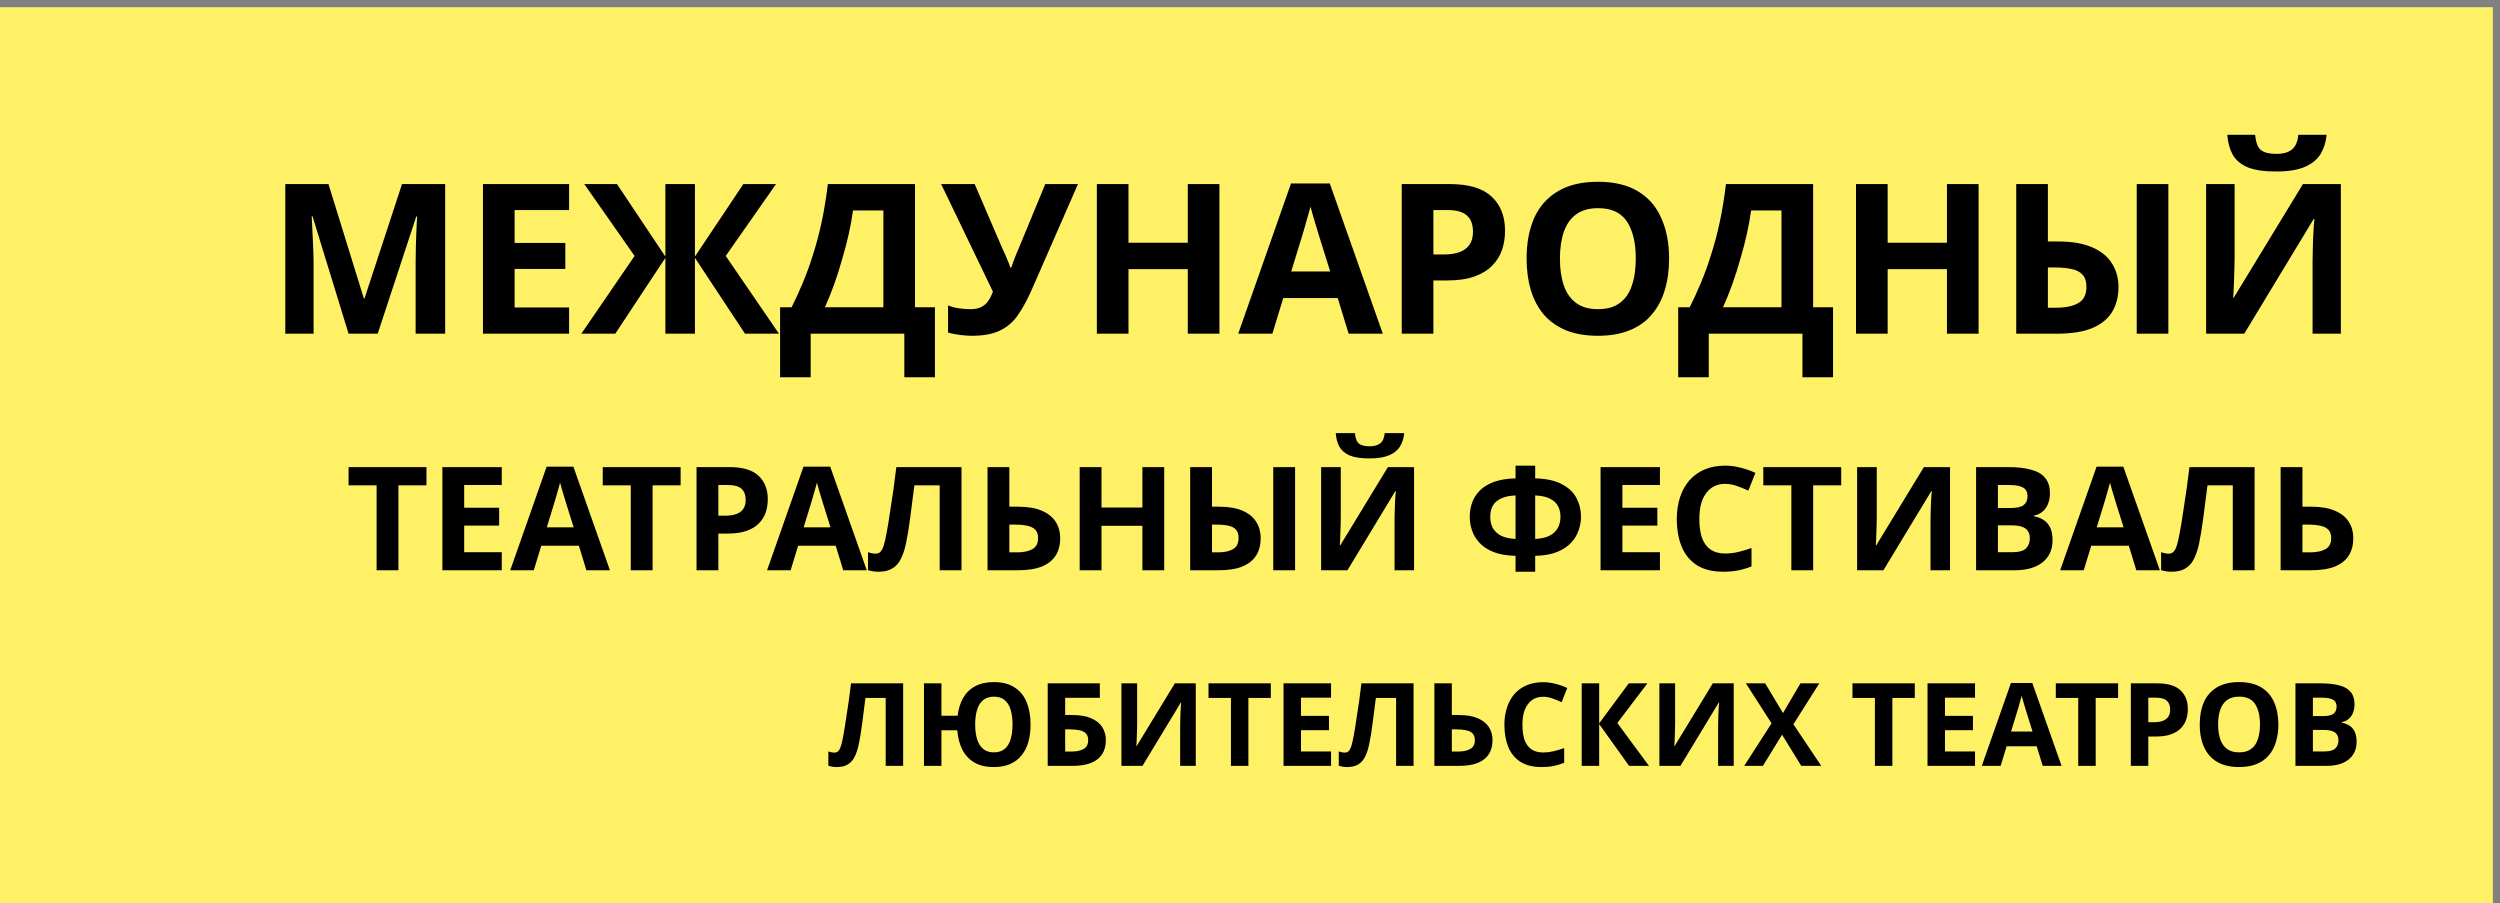
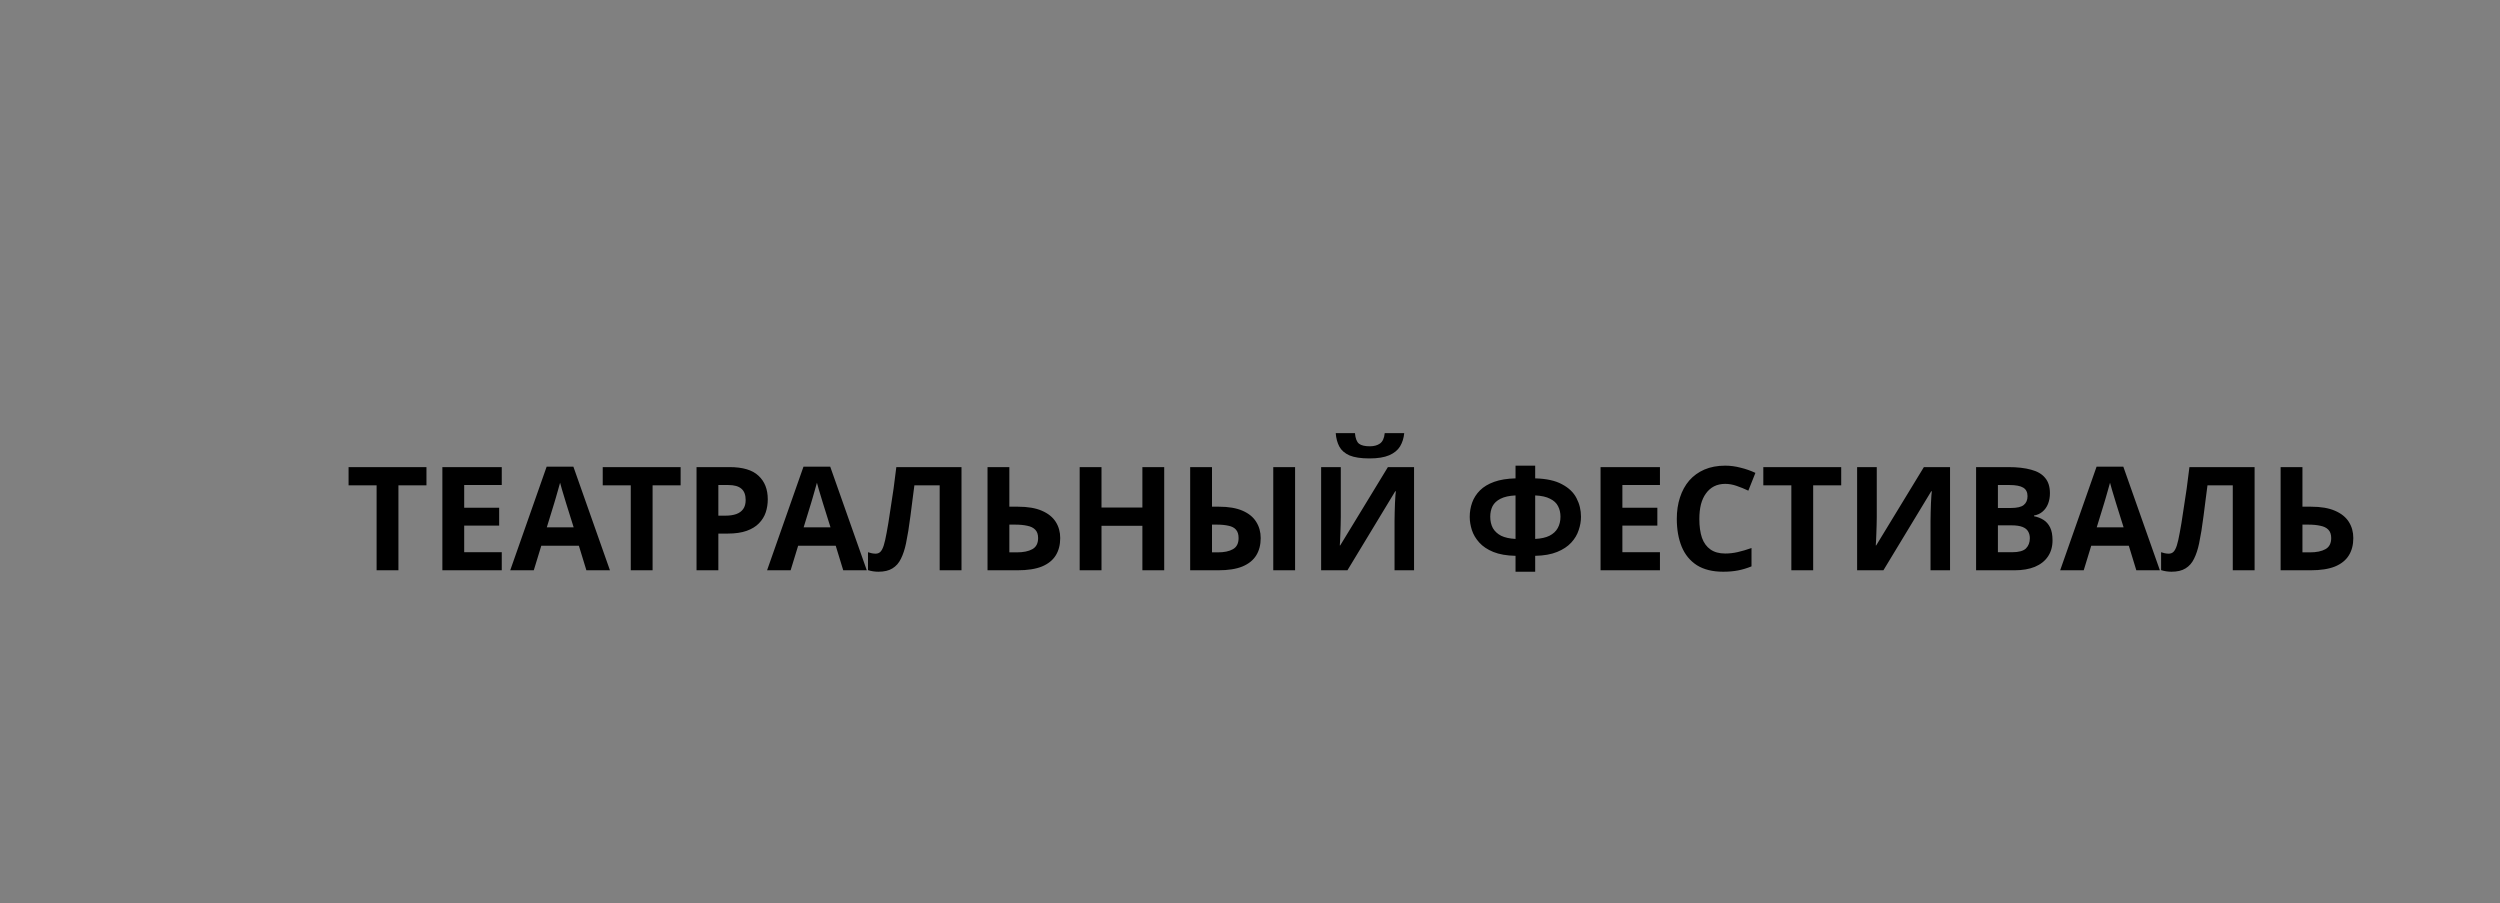
<svg xmlns="http://www.w3.org/2000/svg" width="346" height="125" viewBox="0 0 346 125" fill="none">
  <rect x="0" y="0" width="346" height="125" fill="#808080" stroke="none" />
-   <rect y="0.993" width="345.009" height="124.007" fill="#FFF166" />
-   <path d="M124.996 106H122.58V96.592H119.78C119.716 97.083 119.646 97.616 119.572 98.192C119.508 98.768 119.433 99.355 119.348 99.952C119.273 100.539 119.193 101.099 119.108 101.632C119.022 102.155 118.937 102.619 118.852 103.024C118.713 103.685 118.526 104.251 118.292 104.72C118.068 105.189 117.753 105.547 117.348 105.792C116.953 106.037 116.436 106.16 115.796 106.16C115.582 106.16 115.38 106.144 115.188 106.112C114.996 106.08 114.814 106.037 114.644 105.984V104C114.782 104.043 114.916 104.08 115.044 104.112C115.182 104.144 115.332 104.16 115.492 104.16C115.705 104.16 115.881 104.091 116.02 103.952C116.158 103.813 116.281 103.579 116.388 103.248C116.494 102.907 116.601 102.437 116.708 101.84C116.761 101.584 116.825 101.221 116.9 100.752C116.974 100.272 117.06 99.712 117.156 99.072C117.262 98.421 117.369 97.717 117.476 96.96C117.582 96.192 117.684 95.397 117.78 94.576H124.996V106ZM142.63 100.272C142.63 101.157 142.528 101.963 142.326 102.688C142.123 103.403 141.808 104.021 141.382 104.544C140.966 105.067 140.438 105.467 139.798 105.744C139.158 106.021 138.406 106.16 137.542 106.16C136.475 106.16 135.579 105.952 134.854 105.536C134.139 105.109 133.584 104.517 133.19 103.76C132.806 102.992 132.571 102.096 132.486 101.072H130.294V106H127.878V94.576H130.294V99.056H132.534C132.651 98.107 132.907 97.285 133.302 96.592C133.707 95.888 134.262 95.349 134.966 94.976C135.67 94.592 136.534 94.4 137.558 94.4C138.71 94.4 139.659 94.645 140.406 95.136C141.163 95.616 141.723 96.299 142.086 97.184C142.448 98.059 142.63 99.088 142.63 100.272ZM134.966 100.272C134.966 101.072 135.056 101.76 135.238 102.336C135.419 102.912 135.702 103.355 136.086 103.664C136.47 103.973 136.955 104.128 137.542 104.128C138.15 104.128 138.646 103.973 139.03 103.664C139.414 103.355 139.691 102.912 139.862 102.336C140.043 101.76 140.134 101.072 140.134 100.272C140.134 99.472 140.043 98.784 139.862 98.208C139.691 97.632 139.414 97.189 139.03 96.88C138.656 96.571 138.171 96.416 137.574 96.416C136.976 96.416 136.48 96.571 136.086 96.88C135.702 97.189 135.419 97.632 135.238 98.208C135.056 98.784 134.966 99.472 134.966 100.272ZM145.003 106V94.576H152.219V96.576H147.419V98.96H148.379C149.456 98.96 150.336 99.109 151.019 99.408C151.712 99.707 152.224 100.117 152.555 100.64C152.885 101.163 153.051 101.76 153.051 102.432C153.051 103.179 152.885 103.819 152.555 104.352C152.224 104.885 151.712 105.296 151.019 105.584C150.325 105.861 149.429 106 148.331 106H145.003ZM148.235 104.016C148.971 104.016 149.547 103.899 149.963 103.664C150.389 103.429 150.603 103.019 150.603 102.432C150.603 102.027 150.496 101.717 150.283 101.504C150.08 101.291 149.787 101.147 149.403 101.072C149.029 100.987 148.576 100.944 148.043 100.944H147.419V104.016H148.235ZM155.206 94.576H157.382V100.096C157.382 100.363 157.376 100.661 157.366 100.992C157.355 101.323 157.344 101.648 157.334 101.968C157.323 102.277 157.312 102.549 157.302 102.784C157.291 103.008 157.28 103.163 157.27 103.248H157.318L162.598 94.576H165.494V106H163.334V100.512C163.334 100.224 163.339 99.909 163.35 99.568C163.36 99.216 163.371 98.88 163.382 98.56C163.403 98.24 163.419 97.963 163.43 97.728C163.451 97.483 163.467 97.323 163.478 97.248H163.414L158.118 106H155.206V94.576ZM172.778 106H170.362V96.592H167.258V94.576H175.882V96.592H172.778V106ZM184.219 106H177.643V94.576H184.219V96.56H180.059V99.072H183.931V101.056H180.059V104H184.219V106ZM195.636 106H193.22V96.592H190.42C190.356 97.083 190.287 97.616 190.212 98.192C190.148 98.768 190.074 99.355 189.988 99.952C189.914 100.539 189.834 101.099 189.748 101.632C189.663 102.155 189.578 102.619 189.492 103.024C189.354 103.685 189.167 104.251 188.932 104.72C188.708 105.189 188.394 105.547 187.988 105.792C187.594 106.037 187.076 106.16 186.436 106.16C186.223 106.16 186.02 106.144 185.828 106.112C185.636 106.08 185.455 106.037 185.284 105.984V104C185.423 104.043 185.556 104.08 185.684 104.112C185.823 104.144 185.972 104.16 186.132 104.16C186.346 104.16 186.522 104.091 186.66 103.952C186.799 103.813 186.922 103.579 187.028 103.248C187.135 102.907 187.242 102.437 187.348 101.84C187.402 101.584 187.466 101.221 187.54 100.752C187.615 100.272 187.7 99.712 187.796 99.072C187.903 98.421 188.01 97.717 188.116 96.96C188.223 96.192 188.324 95.397 188.42 94.576H195.636V106ZM198.518 106V94.576H200.934V98.96H201.894C202.971 98.96 203.851 99.109 204.534 99.408C205.227 99.707 205.739 100.117 206.07 100.64C206.401 101.163 206.566 101.76 206.566 102.432C206.566 103.179 206.401 103.819 206.07 104.352C205.739 104.885 205.227 105.296 204.534 105.584C203.841 105.861 202.945 106 201.846 106H198.518ZM201.75 104.016C202.486 104.016 203.062 103.899 203.478 103.664C203.905 103.429 204.118 103.019 204.118 102.432C204.118 102.027 204.011 101.717 203.798 101.504C203.595 101.291 203.302 101.147 202.918 101.072C202.545 100.987 202.091 100.944 201.558 100.944H200.934V104.016H201.75ZM213.569 96.432C213.111 96.432 212.7 96.523 212.337 96.704C211.985 96.885 211.687 97.147 211.441 97.488C211.196 97.819 211.009 98.224 210.881 98.704C210.764 99.184 210.705 99.723 210.705 100.32C210.705 101.131 210.801 101.824 210.993 102.4C211.196 102.965 211.511 103.397 211.937 103.696C212.364 103.995 212.908 104.144 213.569 104.144C214.039 104.144 214.503 104.091 214.961 103.984C215.431 103.877 215.937 103.728 216.481 103.536V105.568C215.98 105.771 215.484 105.92 214.993 106.016C214.503 106.112 213.953 106.16 213.345 106.16C212.172 106.16 211.201 105.92 210.433 105.44C209.676 104.949 209.116 104.267 208.753 103.392C208.391 102.507 208.209 101.477 208.209 100.304C208.209 99.44 208.327 98.651 208.561 97.936C208.796 97.211 209.137 96.587 209.585 96.064C210.044 95.541 210.604 95.136 211.265 94.848C211.937 94.56 212.705 94.416 213.569 94.416C214.135 94.416 214.7 94.491 215.265 94.64C215.841 94.779 216.391 94.971 216.913 95.216L216.129 97.184C215.703 96.981 215.271 96.805 214.833 96.656C214.407 96.507 213.985 96.432 213.569 96.432ZM228.221 106H225.469L221.325 100.208V106H218.909V94.576H221.325V100.112L225.421 94.576H227.997L223.837 100.064L228.221 106ZM229.659 94.576H231.835V100.096C231.835 100.363 231.829 100.661 231.819 100.992C231.808 101.323 231.797 101.648 231.787 101.968C231.776 102.277 231.765 102.549 231.755 102.784C231.744 103.008 231.733 103.163 231.723 103.248H231.771L237.051 94.576H239.947V106H237.787V100.512C237.787 100.224 237.792 99.909 237.803 99.568C237.813 99.216 237.824 98.88 237.835 98.56C237.856 98.24 237.872 97.963 237.883 97.728C237.904 97.483 237.92 97.323 237.931 97.248H237.867L232.571 106H229.659V94.576ZM252.063 106H249.295L246.639 101.68L243.983 106H241.391L245.183 100.112L241.631 94.576H244.303L246.767 98.688L249.183 94.576H251.791L248.207 100.24L252.063 106ZM261.903 106H259.487V96.592H256.383V94.576H265.007V96.592H261.903V106ZM273.344 106H266.768V94.576H273.344V96.56H269.184V99.072H273.056V101.056H269.184V104H273.344V106ZM282.713 106L281.881 103.28H277.721L276.889 106H274.281L278.313 94.528H281.273L285.321 106H282.713ZM280.473 98.592C280.42 98.411 280.351 98.181 280.265 97.904C280.18 97.627 280.095 97.344 280.009 97.056C279.924 96.768 279.855 96.517 279.801 96.304C279.748 96.517 279.673 96.784 279.577 97.104C279.492 97.413 279.407 97.712 279.321 98C279.247 98.277 279.188 98.475 279.145 98.592L278.329 101.248H281.305L280.473 98.592ZM290.043 106H287.627V96.592H284.523V94.576H293.147V96.592H290.043V106ZM298.557 94.576C300.029 94.576 301.101 94.896 301.773 95.536C302.455 96.165 302.797 97.035 302.797 98.144C302.797 98.645 302.722 99.125 302.573 99.584C302.423 100.032 302.173 100.437 301.821 100.8C301.479 101.152 301.026 101.429 300.461 101.632C299.895 101.835 299.197 101.936 298.365 101.936H297.325V106H294.909V94.576H298.557ZM298.429 96.56H297.325V99.952H298.125C298.583 99.952 298.978 99.893 299.309 99.776C299.639 99.659 299.895 99.472 300.077 99.216C300.258 98.96 300.349 98.629 300.349 98.224C300.349 97.659 300.194 97.243 299.885 96.976C299.575 96.699 299.09 96.56 298.429 96.56ZM315.324 100.272C315.324 101.157 315.212 101.963 314.988 102.688C314.774 103.403 314.444 104.021 313.996 104.544C313.558 105.067 312.993 105.467 312.3 105.744C311.617 106.021 310.812 106.16 309.884 106.16C308.956 106.16 308.145 106.021 307.452 105.744C306.769 105.456 306.204 105.056 305.756 104.544C305.318 104.021 304.988 103.397 304.764 102.672C304.55 101.947 304.444 101.141 304.444 100.256C304.444 99.072 304.636 98.043 305.02 97.168C305.414 96.293 306.012 95.616 306.812 95.136C307.622 94.645 308.652 94.4 309.9 94.4C311.137 94.4 312.156 94.645 312.956 95.136C313.756 95.616 314.348 96.299 314.732 97.184C315.126 98.059 315.324 99.088 315.324 100.272ZM306.988 100.272C306.988 101.072 307.089 101.76 307.292 102.336C307.494 102.912 307.809 103.355 308.236 103.664C308.662 103.973 309.212 104.128 309.884 104.128C310.577 104.128 311.132 103.973 311.548 103.664C311.974 103.355 312.284 102.912 312.476 102.336C312.678 101.76 312.78 101.072 312.78 100.272C312.78 99.067 312.556 98.123 312.108 97.44C311.66 96.757 310.924 96.416 309.9 96.416C309.217 96.416 308.662 96.571 308.236 96.88C307.809 97.189 307.494 97.632 307.292 98.208C307.089 98.784 306.988 99.472 306.988 100.272ZM321.242 94.576C322.255 94.576 323.103 94.672 323.786 94.864C324.479 95.045 324.997 95.349 325.338 95.776C325.69 96.192 325.866 96.757 325.866 97.472C325.866 97.899 325.797 98.288 325.658 98.64C325.519 98.992 325.317 99.28 325.05 99.504C324.794 99.728 324.479 99.872 324.106 99.936V100.016C324.49 100.091 324.837 100.224 325.146 100.416C325.455 100.608 325.701 100.885 325.882 101.248C326.063 101.611 326.154 102.091 326.154 102.688C326.154 103.381 325.983 103.979 325.642 104.48C325.311 104.971 324.831 105.349 324.202 105.616C323.573 105.872 322.826 106 321.962 106H317.69V94.576H321.242ZM321.514 99.104C322.218 99.104 322.703 98.992 322.97 98.768C323.247 98.544 323.386 98.219 323.386 97.792C323.386 97.355 323.226 97.04 322.906 96.848C322.586 96.656 322.079 96.56 321.386 96.56H320.106V99.104H321.514ZM320.106 101.024V104H321.69C322.415 104 322.922 103.861 323.21 103.584C323.498 103.296 323.642 102.917 323.642 102.448C323.642 102.16 323.578 101.909 323.45 101.696C323.333 101.483 323.125 101.317 322.826 101.2C322.527 101.083 322.122 101.024 321.61 101.024H320.106Z" fill="black" />
  <path d="M55.142 78.927H52.122V67.167H48.242V64.647H59.022V67.167H55.142V78.927ZM69.444 78.927H61.224V64.647H69.444V67.127H64.244V70.267H69.084V72.747H64.244V76.427H69.444V78.927ZM81.156 78.927L80.116 75.527H74.916L73.876 78.927H70.616L75.656 64.587H79.356L84.416 78.927H81.156ZM78.356 69.667C78.289 69.441 78.202 69.154 78.096 68.807C77.989 68.46 77.882 68.107 77.776 67.747C77.669 67.387 77.582 67.074 77.516 66.807C77.449 67.074 77.356 67.407 77.236 67.807C77.129 68.194 77.022 68.567 76.916 68.927C76.822 69.274 76.749 69.52 76.696 69.667L75.676 72.987H79.396L78.356 69.667ZM90.318 78.927H87.298V67.167H83.418V64.647H94.198V67.167H90.318V78.927ZM100.96 64.647C102.8 64.647 104.14 65.047 104.98 65.847C105.833 66.634 106.26 67.721 106.26 69.107C106.26 69.734 106.167 70.334 105.98 70.907C105.793 71.467 105.48 71.974 105.04 72.427C104.613 72.867 104.047 73.214 103.34 73.467C102.633 73.721 101.76 73.847 100.72 73.847H99.42V78.927H96.4V64.647H100.96ZM100.8 67.127H99.42V71.367H100.42C100.993 71.367 101.487 71.294 101.9 71.147C102.313 71.001 102.633 70.767 102.86 70.447C103.087 70.127 103.2 69.714 103.2 69.207C103.2 68.501 103.007 67.981 102.62 67.647C102.233 67.3 101.627 67.127 100.8 67.127ZM116.703 78.927L115.663 75.527H110.463L109.423 78.927H106.163L111.203 64.587H114.903L119.963 78.927H116.703ZM113.903 69.667C113.836 69.441 113.749 69.154 113.643 68.807C113.536 68.46 113.429 68.107 113.323 67.747C113.216 67.387 113.129 67.074 113.063 66.807C112.996 67.074 112.903 67.407 112.783 67.807C112.676 68.194 112.569 68.567 112.463 68.927C112.369 69.274 112.296 69.52 112.243 69.667L111.223 72.987H114.943L113.903 69.667ZM133.071 78.927H130.051V67.167H126.551C126.471 67.781 126.384 68.447 126.291 69.167C126.211 69.887 126.118 70.621 126.011 71.367C125.918 72.1 125.818 72.8 125.711 73.467C125.604 74.121 125.498 74.701 125.391 75.207C125.218 76.034 124.984 76.74 124.691 77.327C124.411 77.914 124.018 78.361 123.511 78.667C123.018 78.974 122.371 79.127 121.571 79.127C121.304 79.127 121.051 79.107 120.811 79.067C120.571 79.027 120.344 78.974 120.131 78.907V76.427C120.304 76.481 120.471 76.527 120.631 76.567C120.804 76.607 120.991 76.627 121.191 76.627C121.458 76.627 121.678 76.54 121.851 76.367C122.024 76.194 122.178 75.9 122.311 75.487C122.444 75.061 122.578 74.474 122.711 73.727C122.778 73.407 122.858 72.954 122.951 72.367C123.044 71.767 123.151 71.067 123.271 70.267C123.404 69.454 123.538 68.574 123.671 67.627C123.804 66.667 123.931 65.674 124.051 64.647H133.071V78.927ZM136.674 78.927V64.647H139.694V70.127H140.894C142.24 70.127 143.34 70.314 144.194 70.687C145.06 71.061 145.7 71.574 146.114 72.227C146.527 72.88 146.734 73.627 146.734 74.467C146.734 75.4 146.527 76.201 146.114 76.867C145.7 77.534 145.06 78.047 144.194 78.407C143.327 78.754 142.207 78.927 140.834 78.927H136.674ZM140.714 76.447C141.634 76.447 142.354 76.3 142.874 76.007C143.407 75.714 143.674 75.201 143.674 74.467C143.674 73.96 143.54 73.574 143.274 73.307C143.02 73.04 142.654 72.861 142.174 72.767C141.707 72.66 141.14 72.607 140.474 72.607H139.694V76.447H140.714ZM161.127 78.927H158.107V72.767H152.447V78.927H149.427V64.647H152.447V70.247H158.107V64.647H161.127V78.927ZM164.72 78.927V64.647H167.74V70.127H168.72C170.04 70.127 171.127 70.314 171.98 70.687C172.834 71.061 173.46 71.574 173.86 72.227C174.274 72.88 174.48 73.627 174.48 74.467C174.48 75.4 174.274 76.201 173.86 76.867C173.447 77.534 172.807 78.047 171.94 78.407C171.087 78.754 169.98 78.927 168.62 78.927H164.72ZM168.54 76.447C169.434 76.447 170.134 76.3 170.64 76.007C171.16 75.714 171.42 75.201 171.42 74.467C171.42 73.96 171.3 73.574 171.06 73.307C170.834 73.04 170.494 72.861 170.04 72.767C169.587 72.66 169.04 72.607 168.4 72.607H167.74V76.447H168.54ZM176.22 78.927V64.647H179.24V78.927H176.22ZM194.345 59.947C194.279 60.641 194.085 61.254 193.765 61.787C193.445 62.307 192.945 62.714 192.265 63.007C191.585 63.3 190.672 63.447 189.525 63.447C188.352 63.447 187.432 63.307 186.765 63.027C186.112 62.734 185.645 62.327 185.365 61.807C185.085 61.287 184.919 60.667 184.865 59.947H187.525C187.592 60.681 187.779 61.167 188.085 61.407C188.392 61.647 188.892 61.767 189.585 61.767C190.159 61.767 190.625 61.641 190.985 61.387C191.359 61.12 191.579 60.641 191.645 59.947H194.345ZM182.845 64.647H185.565V71.547C185.565 71.88 185.559 72.254 185.545 72.667C185.532 73.081 185.519 73.487 185.505 73.887C185.492 74.274 185.479 74.614 185.465 74.907C185.452 75.187 185.439 75.38 185.425 75.487H185.485L192.085 64.647H195.705V78.927H193.005V72.067C193.005 71.707 193.012 71.314 193.025 70.887C193.039 70.447 193.052 70.027 193.065 69.627C193.092 69.227 193.112 68.88 193.125 68.587C193.152 68.281 193.172 68.081 193.185 67.987H193.105L186.485 78.927H182.845V64.647ZM212.47 64.447V66.207C214.03 66.247 215.27 66.52 216.19 67.027C217.124 67.52 217.79 68.16 218.19 68.947C218.604 69.734 218.81 70.594 218.81 71.527C218.81 72.127 218.704 72.74 218.49 73.367C218.29 73.994 217.944 74.574 217.45 75.107C216.97 75.627 216.324 76.054 215.51 76.387C214.697 76.721 213.684 76.9 212.47 76.927V79.127H209.75V76.927C208.524 76.9 207.497 76.721 206.67 76.387C205.857 76.054 205.21 75.621 204.73 75.087C204.25 74.554 203.91 73.981 203.71 73.367C203.51 72.74 203.41 72.127 203.41 71.527C203.41 70.834 203.524 70.174 203.75 69.547C203.977 68.921 204.337 68.361 204.83 67.867C205.324 67.374 205.977 66.981 206.79 66.687C207.604 66.394 208.59 66.234 209.75 66.207V64.447H212.47ZM209.75 68.567C208.884 68.607 208.19 68.76 207.67 69.027C207.164 69.281 206.797 69.621 206.57 70.047C206.357 70.474 206.25 70.96 206.25 71.507C206.25 72.107 206.37 72.634 206.61 73.087C206.864 73.527 207.244 73.88 207.75 74.147C208.27 74.4 208.937 74.547 209.75 74.587V68.567ZM212.47 74.587C213.284 74.547 213.944 74.4 214.45 74.147C214.97 73.88 215.35 73.527 215.59 73.087C215.844 72.634 215.97 72.107 215.97 71.507C215.97 70.96 215.857 70.474 215.63 70.047C215.417 69.621 215.05 69.281 214.53 69.027C214.024 68.76 213.337 68.607 212.47 68.567V74.587ZM229.737 78.927H221.517V64.647H229.737V67.127H224.537V70.267H229.377V72.747H224.537V76.427H229.737V78.927ZM238.769 66.967C238.195 66.967 237.682 67.081 237.229 67.307C236.789 67.534 236.415 67.861 236.109 68.287C235.802 68.701 235.569 69.207 235.409 69.807C235.262 70.407 235.189 71.081 235.189 71.827C235.189 72.841 235.309 73.707 235.549 74.427C235.802 75.134 236.195 75.674 236.729 76.047C237.262 76.421 237.942 76.607 238.769 76.607C239.355 76.607 239.935 76.54 240.509 76.407C241.095 76.274 241.729 76.087 242.409 75.847V78.387C241.782 78.641 241.162 78.827 240.549 78.947C239.935 79.067 239.249 79.127 238.489 79.127C237.022 79.127 235.809 78.827 234.849 78.227C233.902 77.614 233.202 76.76 232.749 75.667C232.295 74.561 232.069 73.274 232.069 71.807C232.069 70.727 232.215 69.74 232.509 68.847C232.802 67.941 233.229 67.16 233.789 66.507C234.362 65.854 235.062 65.347 235.889 64.987C236.729 64.627 237.689 64.447 238.769 64.447C239.475 64.447 240.182 64.54 240.889 64.727C241.609 64.9 242.295 65.141 242.949 65.447L241.969 67.907C241.435 67.654 240.895 67.434 240.349 67.247C239.815 67.061 239.289 66.967 238.769 66.967ZM250.943 78.927H247.923V67.167H244.043V64.647H254.823V67.167H250.943V78.927ZM257.025 64.647H259.745V71.547C259.745 71.88 259.738 72.254 259.725 72.667C259.712 73.081 259.698 73.487 259.685 73.887C259.672 74.274 259.658 74.614 259.645 74.907C259.632 75.187 259.618 75.38 259.605 75.487H259.665L266.265 64.647H269.885V78.927H267.185V72.067C267.185 71.707 267.192 71.314 267.205 70.887C267.218 70.447 267.232 70.027 267.245 69.627C267.272 69.227 267.292 68.88 267.305 68.587C267.332 68.281 267.352 68.081 267.365 67.987H267.285L260.665 78.927H257.025V64.647ZM277.93 64.647C279.197 64.647 280.257 64.767 281.11 65.007C281.977 65.234 282.623 65.614 283.05 66.147C283.49 66.667 283.71 67.374 283.71 68.267C283.71 68.8 283.623 69.287 283.45 69.727C283.277 70.167 283.023 70.527 282.69 70.807C282.37 71.087 281.977 71.267 281.51 71.347V71.447C281.99 71.54 282.423 71.707 282.81 71.947C283.197 72.187 283.503 72.534 283.73 72.987C283.957 73.441 284.07 74.04 284.07 74.787C284.07 75.654 283.857 76.4 283.43 77.027C283.017 77.641 282.417 78.114 281.63 78.447C280.843 78.767 279.91 78.927 278.83 78.927H273.49V64.647H277.93ZM278.27 70.307C279.15 70.307 279.757 70.167 280.09 69.887C280.437 69.607 280.61 69.201 280.61 68.667C280.61 68.121 280.41 67.727 280.01 67.487C279.61 67.247 278.977 67.127 278.11 67.127H276.51V70.307H278.27ZM276.51 72.707V76.427H278.49C279.397 76.427 280.03 76.254 280.39 75.907C280.75 75.547 280.93 75.074 280.93 74.487C280.93 74.127 280.85 73.814 280.69 73.547C280.543 73.281 280.283 73.074 279.91 72.927C279.537 72.781 279.03 72.707 278.39 72.707H276.51ZM295.667 78.927L294.627 75.527H289.427L288.387 78.927H285.127L290.167 64.587H293.867L298.927 78.927H295.667ZM292.867 69.667C292.801 69.441 292.714 69.154 292.607 68.807C292.501 68.46 292.394 68.107 292.287 67.747C292.181 67.387 292.094 67.074 292.027 66.807C291.961 67.074 291.867 67.407 291.747 67.807C291.641 68.194 291.534 68.567 291.427 68.927C291.334 69.274 291.261 69.52 291.207 69.667L290.187 72.987H293.907L292.867 69.667ZM312.036 78.927H309.016V67.167H305.516C305.436 67.781 305.349 68.447 305.256 69.167C305.176 69.887 305.083 70.621 304.976 71.367C304.883 72.1 304.783 72.8 304.676 73.467C304.569 74.121 304.463 74.701 304.356 75.207C304.183 76.034 303.949 76.74 303.656 77.327C303.376 77.914 302.983 78.361 302.476 78.667C301.983 78.974 301.336 79.127 300.536 79.127C300.269 79.127 300.016 79.107 299.776 79.067C299.536 79.027 299.309 78.974 299.096 78.907V76.427C299.269 76.481 299.436 76.527 299.596 76.567C299.769 76.607 299.956 76.627 300.156 76.627C300.423 76.627 300.643 76.54 300.816 76.367C300.989 76.194 301.143 75.9 301.276 75.487C301.409 75.061 301.543 74.474 301.676 73.727C301.743 73.407 301.823 72.954 301.916 72.367C302.009 71.767 302.116 71.067 302.236 70.267C302.369 69.454 302.503 68.574 302.636 67.627C302.769 66.667 302.896 65.674 303.016 64.647H312.036V78.927ZM315.638 78.927V64.647H318.658V70.127H319.858C321.205 70.127 322.305 70.314 323.158 70.687C324.025 71.061 324.665 71.574 325.078 72.227C325.492 72.88 325.698 73.627 325.698 74.467C325.698 75.4 325.492 76.201 325.078 76.867C324.665 77.534 324.025 78.047 323.158 78.407C322.292 78.754 321.172 78.927 319.798 78.927H315.638ZM319.678 76.447C320.598 76.447 321.318 76.3 321.838 76.007C322.372 75.714 322.638 75.201 322.638 74.467C322.638 73.96 322.505 73.574 322.238 73.307C321.985 73.04 321.618 72.861 321.138 72.767C320.672 72.66 320.105 72.607 319.438 72.607H318.658V76.447H319.678Z" fill="black" />
-   <path d="M48.243 46.182L43.255 29.942H43.139C43.159 30.329 43.188 30.909 43.226 31.682C43.265 32.456 43.304 33.287 43.342 34.176C43.381 35.046 43.4 35.839 43.4 36.554V46.182H39.485V25.476H45.459L50.36 41.31H50.447L55.638 25.476H61.612V46.182H57.523V36.38C57.523 35.723 57.533 34.969 57.552 34.118C57.591 33.268 57.62 32.465 57.639 31.711C57.678 30.938 57.707 30.358 57.726 29.971H57.61L52.274 46.182H48.243ZM78.762 46.182H66.843V25.476H78.762V29.072H71.222V33.625H78.24V37.221H71.222V42.557H78.762V46.182ZM87.826 35.423L80.866 25.476H85.39L92.089 35.51V25.476H96.178V35.51L102.877 25.476H107.401L100.441 35.423L107.807 46.182H103.109L96.178 35.684V46.182H92.089V35.684L85.158 46.182H80.46L87.826 35.423ZM126.639 25.476V42.528H129.394V52.214H125.16V46.182H112.197V52.214H107.963V42.528H109.558C110.099 41.446 110.621 40.305 111.124 39.106C111.626 37.908 112.09 36.622 112.516 35.249C112.96 33.877 113.357 32.388 113.705 30.783C114.053 29.159 114.343 27.39 114.575 25.476H126.639ZM118.055 29.13C117.919 30.136 117.726 31.209 117.475 32.349C117.223 33.471 116.924 34.621 116.576 35.8C116.247 36.98 115.88 38.14 115.474 39.28C115.068 40.421 114.633 41.504 114.169 42.528H122.26V29.13H118.055ZM142.782 40.121C142.202 41.436 141.584 42.577 140.926 43.543C140.288 44.491 139.467 45.216 138.461 45.718C137.456 46.221 136.141 46.472 134.517 46.472C134.015 46.472 133.464 46.434 132.864 46.356C132.265 46.279 131.714 46.173 131.211 46.037V42.267C131.675 42.461 132.188 42.596 132.748 42.673C133.309 42.751 133.831 42.789 134.314 42.789C134.952 42.789 135.465 42.683 135.851 42.47C136.257 42.258 136.576 41.968 136.808 41.6C137.06 41.214 137.263 40.798 137.417 40.353L130.254 25.476H134.894L138.751 34.437C138.848 34.631 138.964 34.882 139.099 35.191C139.235 35.501 139.37 35.82 139.505 36.148C139.641 36.477 139.747 36.767 139.824 37.018H139.969C140.047 36.786 140.143 36.506 140.259 36.177C140.395 35.829 140.53 35.481 140.665 35.133C140.82 34.766 140.955 34.447 141.071 34.176L144.667 25.476H149.191L142.782 40.121ZM168.769 46.182H164.39V37.25H156.183V46.182H151.804V25.476H156.183V33.596H164.39V25.476H168.769V46.182ZM186.652 46.182L185.144 41.252H177.604L176.096 46.182H171.369L178.677 25.389H184.042L191.379 46.182H186.652ZM182.592 32.755C182.495 32.427 182.369 32.011 182.215 31.508C182.06 31.006 181.905 30.493 181.751 29.971C181.596 29.449 181.47 28.995 181.374 28.608C181.277 28.995 181.142 29.478 180.968 30.058C180.813 30.619 180.658 31.16 180.504 31.682C180.368 32.185 180.262 32.543 180.185 32.755L178.706 37.569H184.1L182.592 32.755ZM200.613 25.476C203.281 25.476 205.224 26.056 206.442 27.216C207.679 28.357 208.298 29.933 208.298 31.943C208.298 32.852 208.163 33.722 207.892 34.553C207.621 35.365 207.167 36.1 206.529 36.757C205.91 37.395 205.089 37.898 204.064 38.265C203.039 38.633 201.773 38.816 200.265 38.816H198.38V46.182H194.001V25.476H200.613ZM200.381 29.072H198.38V35.22H199.83C200.661 35.22 201.377 35.114 201.976 34.901C202.575 34.689 203.039 34.35 203.368 33.886C203.697 33.422 203.861 32.823 203.861 32.088C203.861 31.064 203.581 30.31 203.02 29.826C202.459 29.324 201.58 29.072 200.381 29.072ZM231.003 35.8C231.003 37.405 230.8 38.865 230.394 40.179C230.007 41.475 229.408 42.596 228.596 43.543C227.803 44.491 226.779 45.216 225.522 45.718C224.285 46.221 222.825 46.472 221.143 46.472C219.461 46.472 217.992 46.221 216.735 45.718C215.498 45.196 214.473 44.471 213.661 43.543C212.868 42.596 212.269 41.465 211.863 40.15C211.476 38.836 211.283 37.376 211.283 35.771C211.283 33.625 211.631 31.76 212.327 30.174C213.042 28.589 214.125 27.361 215.575 26.491C217.044 25.602 218.91 25.157 221.172 25.157C223.415 25.157 225.261 25.602 226.711 26.491C228.161 27.361 229.234 28.599 229.93 30.203C230.645 31.789 231.003 33.654 231.003 35.8ZM215.894 35.8C215.894 37.25 216.078 38.497 216.445 39.541C216.812 40.585 217.383 41.388 218.156 41.948C218.929 42.509 219.925 42.789 221.143 42.789C222.4 42.789 223.405 42.509 224.159 41.948C224.932 41.388 225.493 40.585 225.841 39.541C226.208 38.497 226.392 37.25 226.392 35.8C226.392 33.616 225.986 31.905 225.174 30.667C224.362 29.43 223.028 28.811 221.172 28.811C219.935 28.811 218.929 29.092 218.156 29.652C217.383 30.213 216.812 31.015 216.445 32.059C216.078 33.103 215.894 34.35 215.894 35.8ZM250.937 25.476V42.528H253.692V52.214H249.458V46.182H236.495V52.214H232.261V42.528H233.856C234.397 41.446 234.919 40.305 235.422 39.106C235.924 37.908 236.388 36.622 236.814 35.249C237.258 33.877 237.655 32.388 238.003 30.783C238.351 29.159 238.641 27.39 238.873 25.476H250.937ZM242.353 29.13C242.217 30.136 242.024 31.209 241.773 32.349C241.521 33.471 241.222 34.621 240.874 35.8C240.545 36.98 240.178 38.14 239.772 39.28C239.366 40.421 238.931 41.504 238.467 42.528H246.558V29.13H242.353ZM273.837 46.182H269.458V37.25H261.251V46.182H256.872V25.476H261.251V33.596H269.458V25.476H273.837V46.182ZM279.047 46.182V25.476H283.426V33.422H284.847C286.761 33.422 288.337 33.693 289.574 34.234C290.811 34.776 291.72 35.52 292.3 36.467C292.899 37.415 293.199 38.497 293.199 39.715C293.199 41.069 292.899 42.229 292.3 43.195C291.701 44.162 290.773 44.906 289.516 45.428C288.279 45.931 286.674 46.182 284.702 46.182H279.047ZM284.586 42.586C285.881 42.586 286.896 42.374 287.631 41.948C288.385 41.523 288.762 40.779 288.762 39.715C288.762 38.981 288.588 38.42 288.24 38.033C287.911 37.647 287.418 37.386 286.761 37.25C286.104 37.096 285.311 37.018 284.383 37.018H283.426V42.586H284.586ZM295.722 46.182V25.476H300.101V46.182H295.722ZM322.003 18.661C321.907 19.667 321.626 20.556 321.162 21.329C320.698 22.083 319.973 22.673 318.987 23.098C318.001 23.524 316.677 23.736 315.014 23.736C313.313 23.736 311.979 23.533 311.012 23.127C310.065 22.702 309.388 22.112 308.982 21.358C308.576 20.604 308.335 19.705 308.257 18.661H312.114C312.211 19.725 312.482 20.43 312.926 20.778C313.371 21.126 314.096 21.3 315.101 21.3C315.933 21.3 316.609 21.117 317.131 20.749C317.673 20.363 317.992 19.667 318.088 18.661H322.003ZM305.328 25.476H309.272V35.481C309.272 35.965 309.263 36.506 309.243 37.105C309.224 37.705 309.205 38.294 309.185 38.874C309.166 39.435 309.147 39.928 309.127 40.353C309.108 40.759 309.089 41.04 309.069 41.194H309.156L318.726 25.476H323.975V46.182H320.06V36.235C320.06 35.713 320.07 35.143 320.089 34.524C320.109 33.886 320.128 33.277 320.147 32.697C320.186 32.117 320.215 31.615 320.234 31.189C320.273 30.745 320.302 30.455 320.321 30.319H320.205L310.606 46.182H305.328V25.476Z" fill="black" />
</svg>